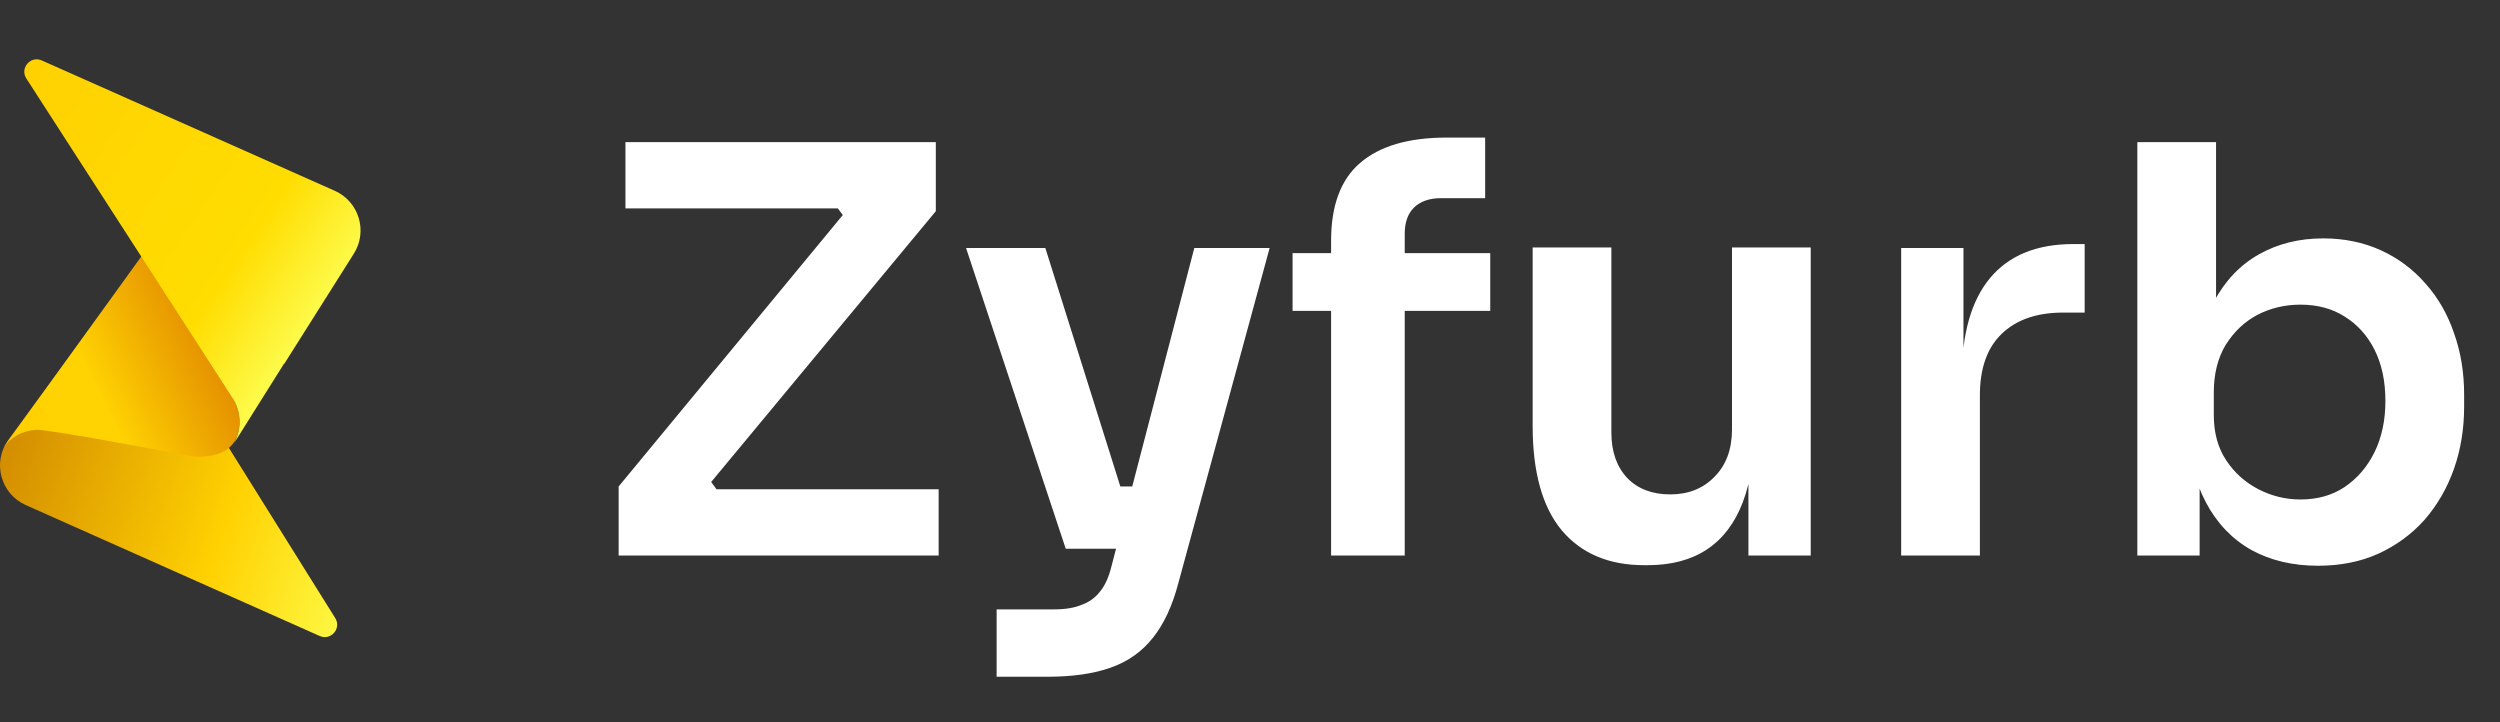
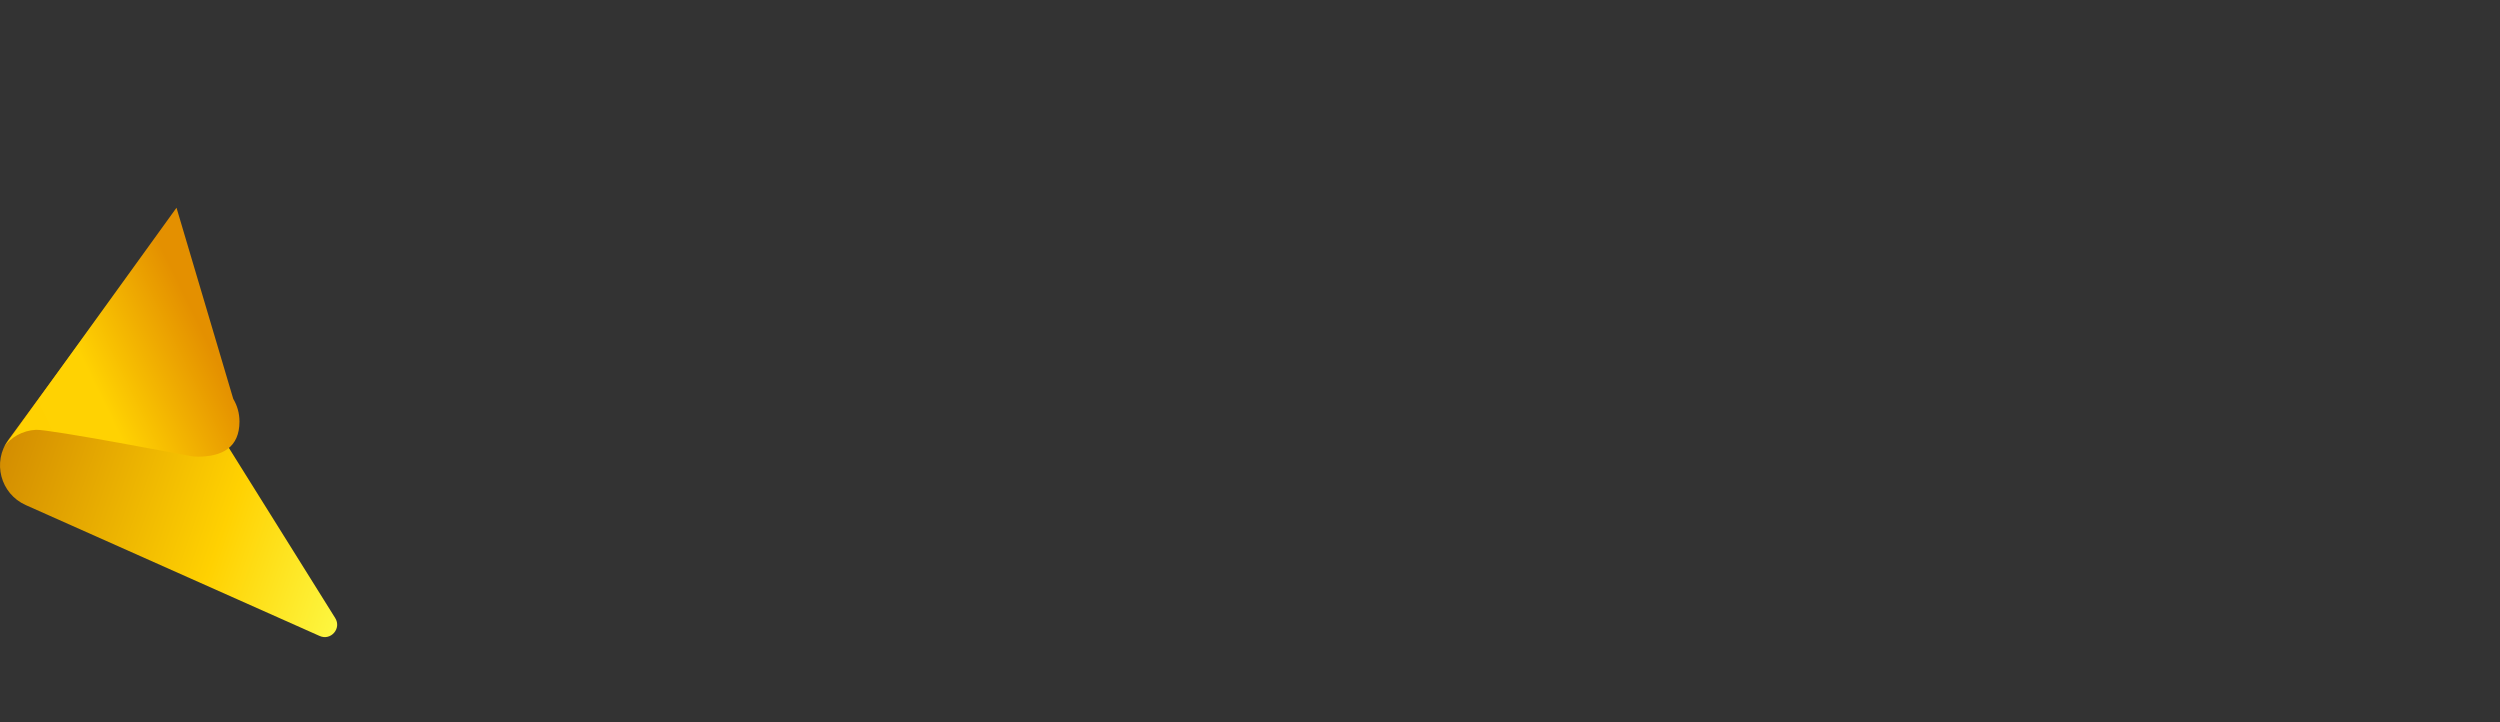
<svg xmlns="http://www.w3.org/2000/svg" width="135" height="39" viewBox="0 0 135 39" fill="none">
  <rect x="0" y="0" width="135" height="39" fill="#333333" stroke="none" />
  <path d="M6.733 15.182L18.102 33.376C18.453 33.937 17.866 34.612 17.262 34.343L1.391 27.274C0.026 26.666 -0.429 24.953 0.454 23.747L6.733 15.182Z" fill="url(#paint0_linear_76_7785)" />
-   <path fill-rule="evenodd" clip-rule="evenodd" d="M10.293 24.629C10.293 24.629 2.674 23.173 1.943 23.21C1.212 23.246 0.564 23.62 0.171 24.184L9.531 11.218L16.683 15.306L12.595 21.537C12.809 21.895 12.932 22.314 12.932 22.761C12.932 24.163 11.999 24.66 10.679 24.66C10.57 24.66 10.462 24.652 10.356 24.638L10.293 24.629Z" fill="url(#paint1_linear_76_7785)" />
-   <path d="M15.338 19.637L15.351 19.645L19.108 13.697C19.87 12.489 19.384 10.885 18.079 10.304L2.257 3.264C1.648 2.993 1.061 3.68 1.422 4.239L12.525 21.44C12.525 21.44 12.264 21.058 12.524 21.44C12.783 21.822 12.935 22.284 12.935 22.781C12.935 23.201 12.827 23.595 12.637 23.938L15.338 19.637Z" fill="url(#paint2_linear_76_7785)" />
-   <path d="M33.407 30V26.269L45.732 11.344L45.793 11.986L44.876 10.763L45.488 11.252H33.774V7.674H50.534V11.405L38.178 26.299L38.086 25.596L39.096 26.972L38.361 26.422H50.687V30H33.407ZM53.818 36.545V32.906H56.938C57.529 32.906 58.019 32.824 58.406 32.661C58.814 32.518 59.15 32.273 59.415 31.927C59.68 31.601 59.884 31.142 60.027 30.55L64.492 13.393H68.56L63.636 31.468C63.31 32.712 62.851 33.701 62.26 34.435C61.668 35.189 60.904 35.729 59.966 36.056C59.048 36.382 57.907 36.545 56.54 36.545H53.818ZM58.987 29.633V26.269H62.535V29.633H58.987ZM57.55 29.633L52.167 13.393H56.449L61.556 29.633H57.55ZM71.879 30V12.995C71.879 11.099 72.399 9.702 73.439 8.805C74.499 7.888 76.059 7.429 78.118 7.429H80.198V10.701H77.812C77.18 10.701 76.691 10.875 76.344 11.221C76.018 11.548 75.855 12.017 75.855 12.628V30H71.879ZM69.799 16.788V13.668H80.473V16.788H69.799ZM88.788 30.52C86.871 30.52 85.383 29.888 84.322 28.624C83.282 27.36 82.763 25.484 82.763 22.996V13.362H87.014V23.363C87.014 24.383 87.299 25.198 87.87 25.81C88.441 26.401 89.216 26.697 90.195 26.697C91.173 26.697 91.968 26.381 92.58 25.749C93.212 25.117 93.528 24.26 93.528 23.18V13.362H97.779V30H94.415V22.935H94.752C94.752 24.607 94.537 26.004 94.109 27.125C93.681 28.247 93.039 29.093 92.183 29.664C91.326 30.235 90.256 30.52 88.971 30.52H88.788ZM102.663 30V13.393H106.027V20.427H105.935C105.935 18.042 106.445 16.237 107.464 15.014C108.484 13.79 109.983 13.179 111.96 13.179H112.572V16.879H111.41C109.983 16.879 108.871 17.267 108.076 18.042C107.301 18.796 106.914 19.897 106.914 21.345V30H102.663ZM125.172 30.55C123.806 30.55 122.603 30.265 121.564 29.694C120.524 29.103 119.708 28.247 119.117 27.125C118.525 26.004 118.199 24.648 118.138 23.057H118.78V30H115.416V7.674H119.667V18.837L118.536 20.58C118.617 18.867 118.954 17.44 119.545 16.298C120.157 15.156 120.972 14.3 121.992 13.729C123.011 13.158 124.163 12.873 125.448 12.873C126.589 12.873 127.629 13.087 128.567 13.515C129.505 13.943 130.311 14.545 130.983 15.32C131.656 16.074 132.166 16.961 132.513 17.98C132.88 19 133.063 20.111 133.063 21.314V21.956C133.063 23.159 132.88 24.281 132.513 25.321C132.146 26.36 131.615 27.278 130.922 28.073C130.229 28.848 129.393 29.46 128.414 29.908C127.456 30.336 126.375 30.55 125.172 30.55ZM124.224 26.972C125.142 26.972 125.937 26.748 126.61 26.299C127.303 25.83 127.843 25.198 128.231 24.403C128.618 23.608 128.812 22.69 128.812 21.651C128.812 20.59 128.618 19.673 128.231 18.898C127.843 18.123 127.303 17.522 126.61 17.093C125.937 16.665 125.142 16.451 124.224 16.451C123.388 16.451 122.614 16.635 121.9 17.002C121.207 17.369 120.636 17.909 120.187 18.623C119.759 19.336 119.545 20.193 119.545 21.192V22.415C119.545 23.373 119.769 24.189 120.218 24.862C120.666 25.535 121.247 26.055 121.961 26.422C122.675 26.789 123.429 26.972 124.224 26.972Z" fill="white" />
+   <path fill-rule="evenodd" clip-rule="evenodd" d="M10.293 24.629C10.293 24.629 2.674 23.173 1.943 23.21C1.212 23.246 0.564 23.62 0.171 24.184L9.531 11.218L12.595 21.537C12.809 21.895 12.932 22.314 12.932 22.761C12.932 24.163 11.999 24.66 10.679 24.66C10.57 24.66 10.462 24.652 10.356 24.638L10.293 24.629Z" fill="url(#paint1_linear_76_7785)" />
  <defs>
    <linearGradient id="paint0_linear_76_7785" x1="-0.095" y1="24.925" x2="19.263" y2="31.65" gradientUnits="userSpaceOnUse">
      <stop stop-color="#D38D01" />
      <stop offset="0.619" stop-color="#FFD101" />
      <stop offset="1" stop-color="#FDF843" />
    </linearGradient>
    <linearGradient id="paint1_linear_76_7785" x1="13.737" y1="16.074" x2="-0.704" y2="23.137" gradientUnits="userSpaceOnUse">
      <stop offset="0.205" stop-color="#E49000" />
      <stop offset="0.611" stop-color="#FFD202" />
      <stop offset="1" stop-color="#FFD101" />
    </linearGradient>
    <linearGradient id="paint2_linear_76_7785" x1="1.86" y1="3.489" x2="18.512" y2="14.721" gradientUnits="userSpaceOnUse">
      <stop stop-color="#FFD101" />
      <stop offset="0.744" stop-color="#FFDD01" />
      <stop offset="1" stop-color="#FDFA49" />
    </linearGradient>
  </defs>
</svg>